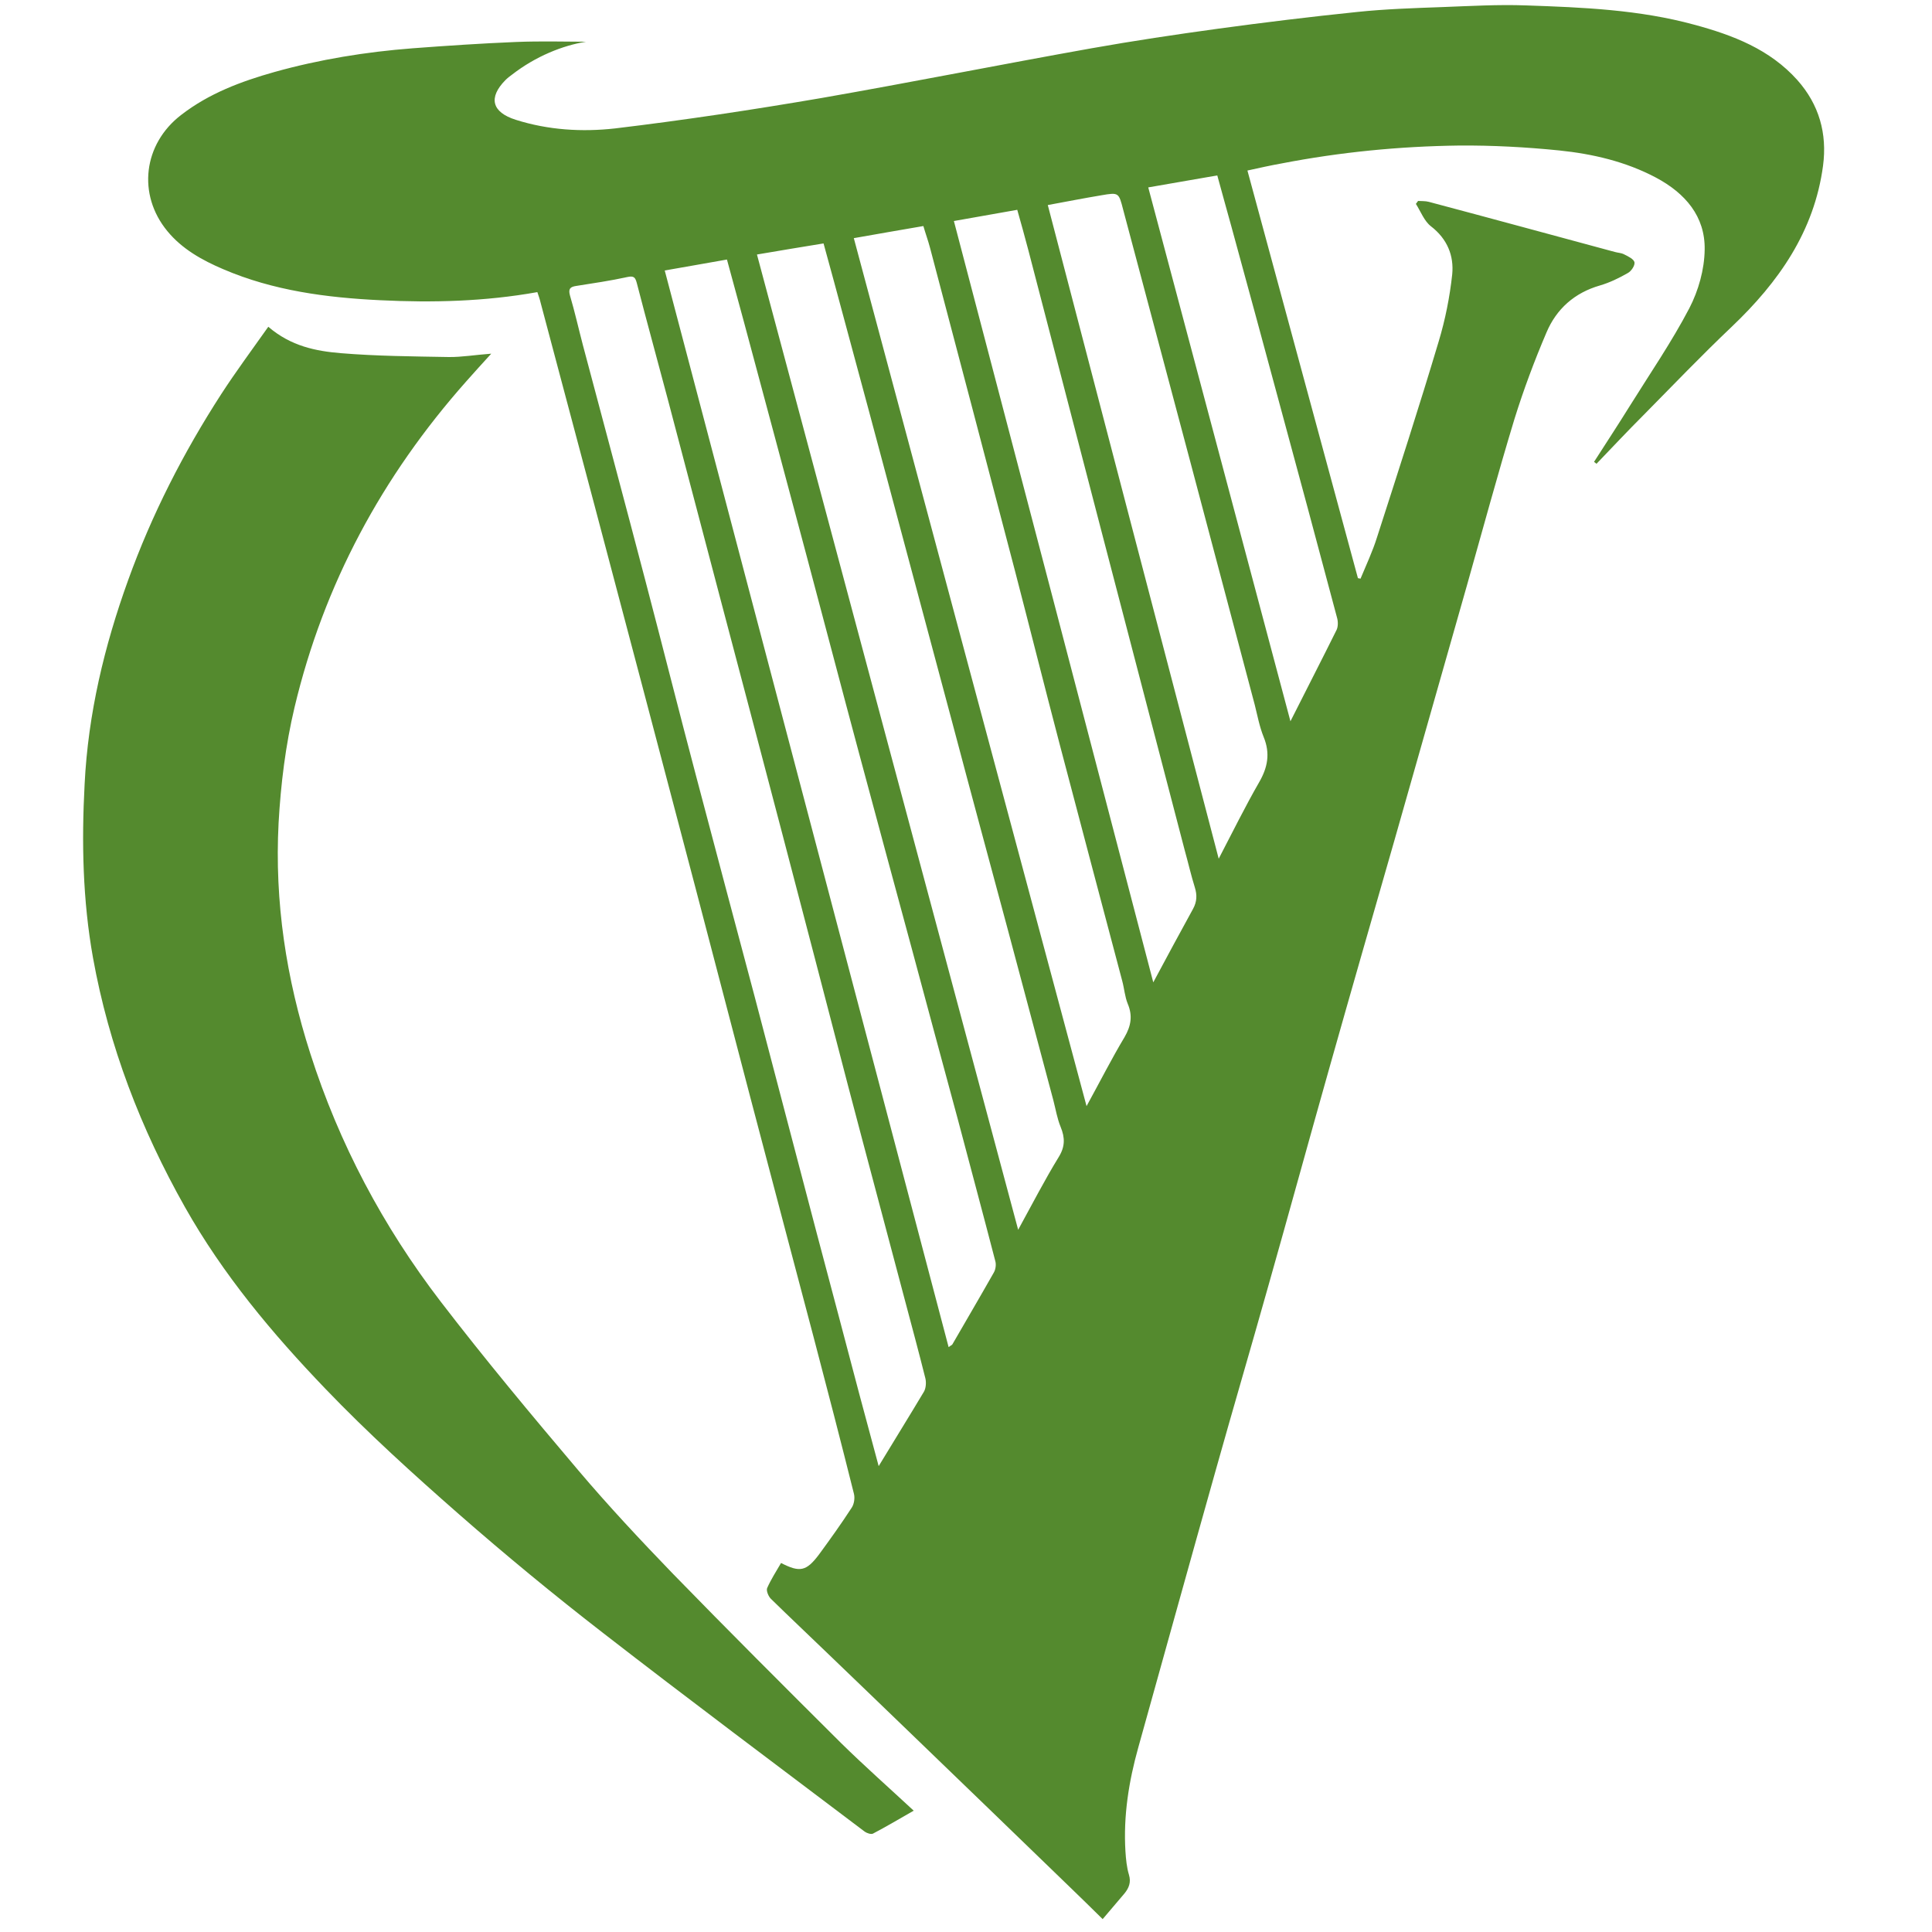
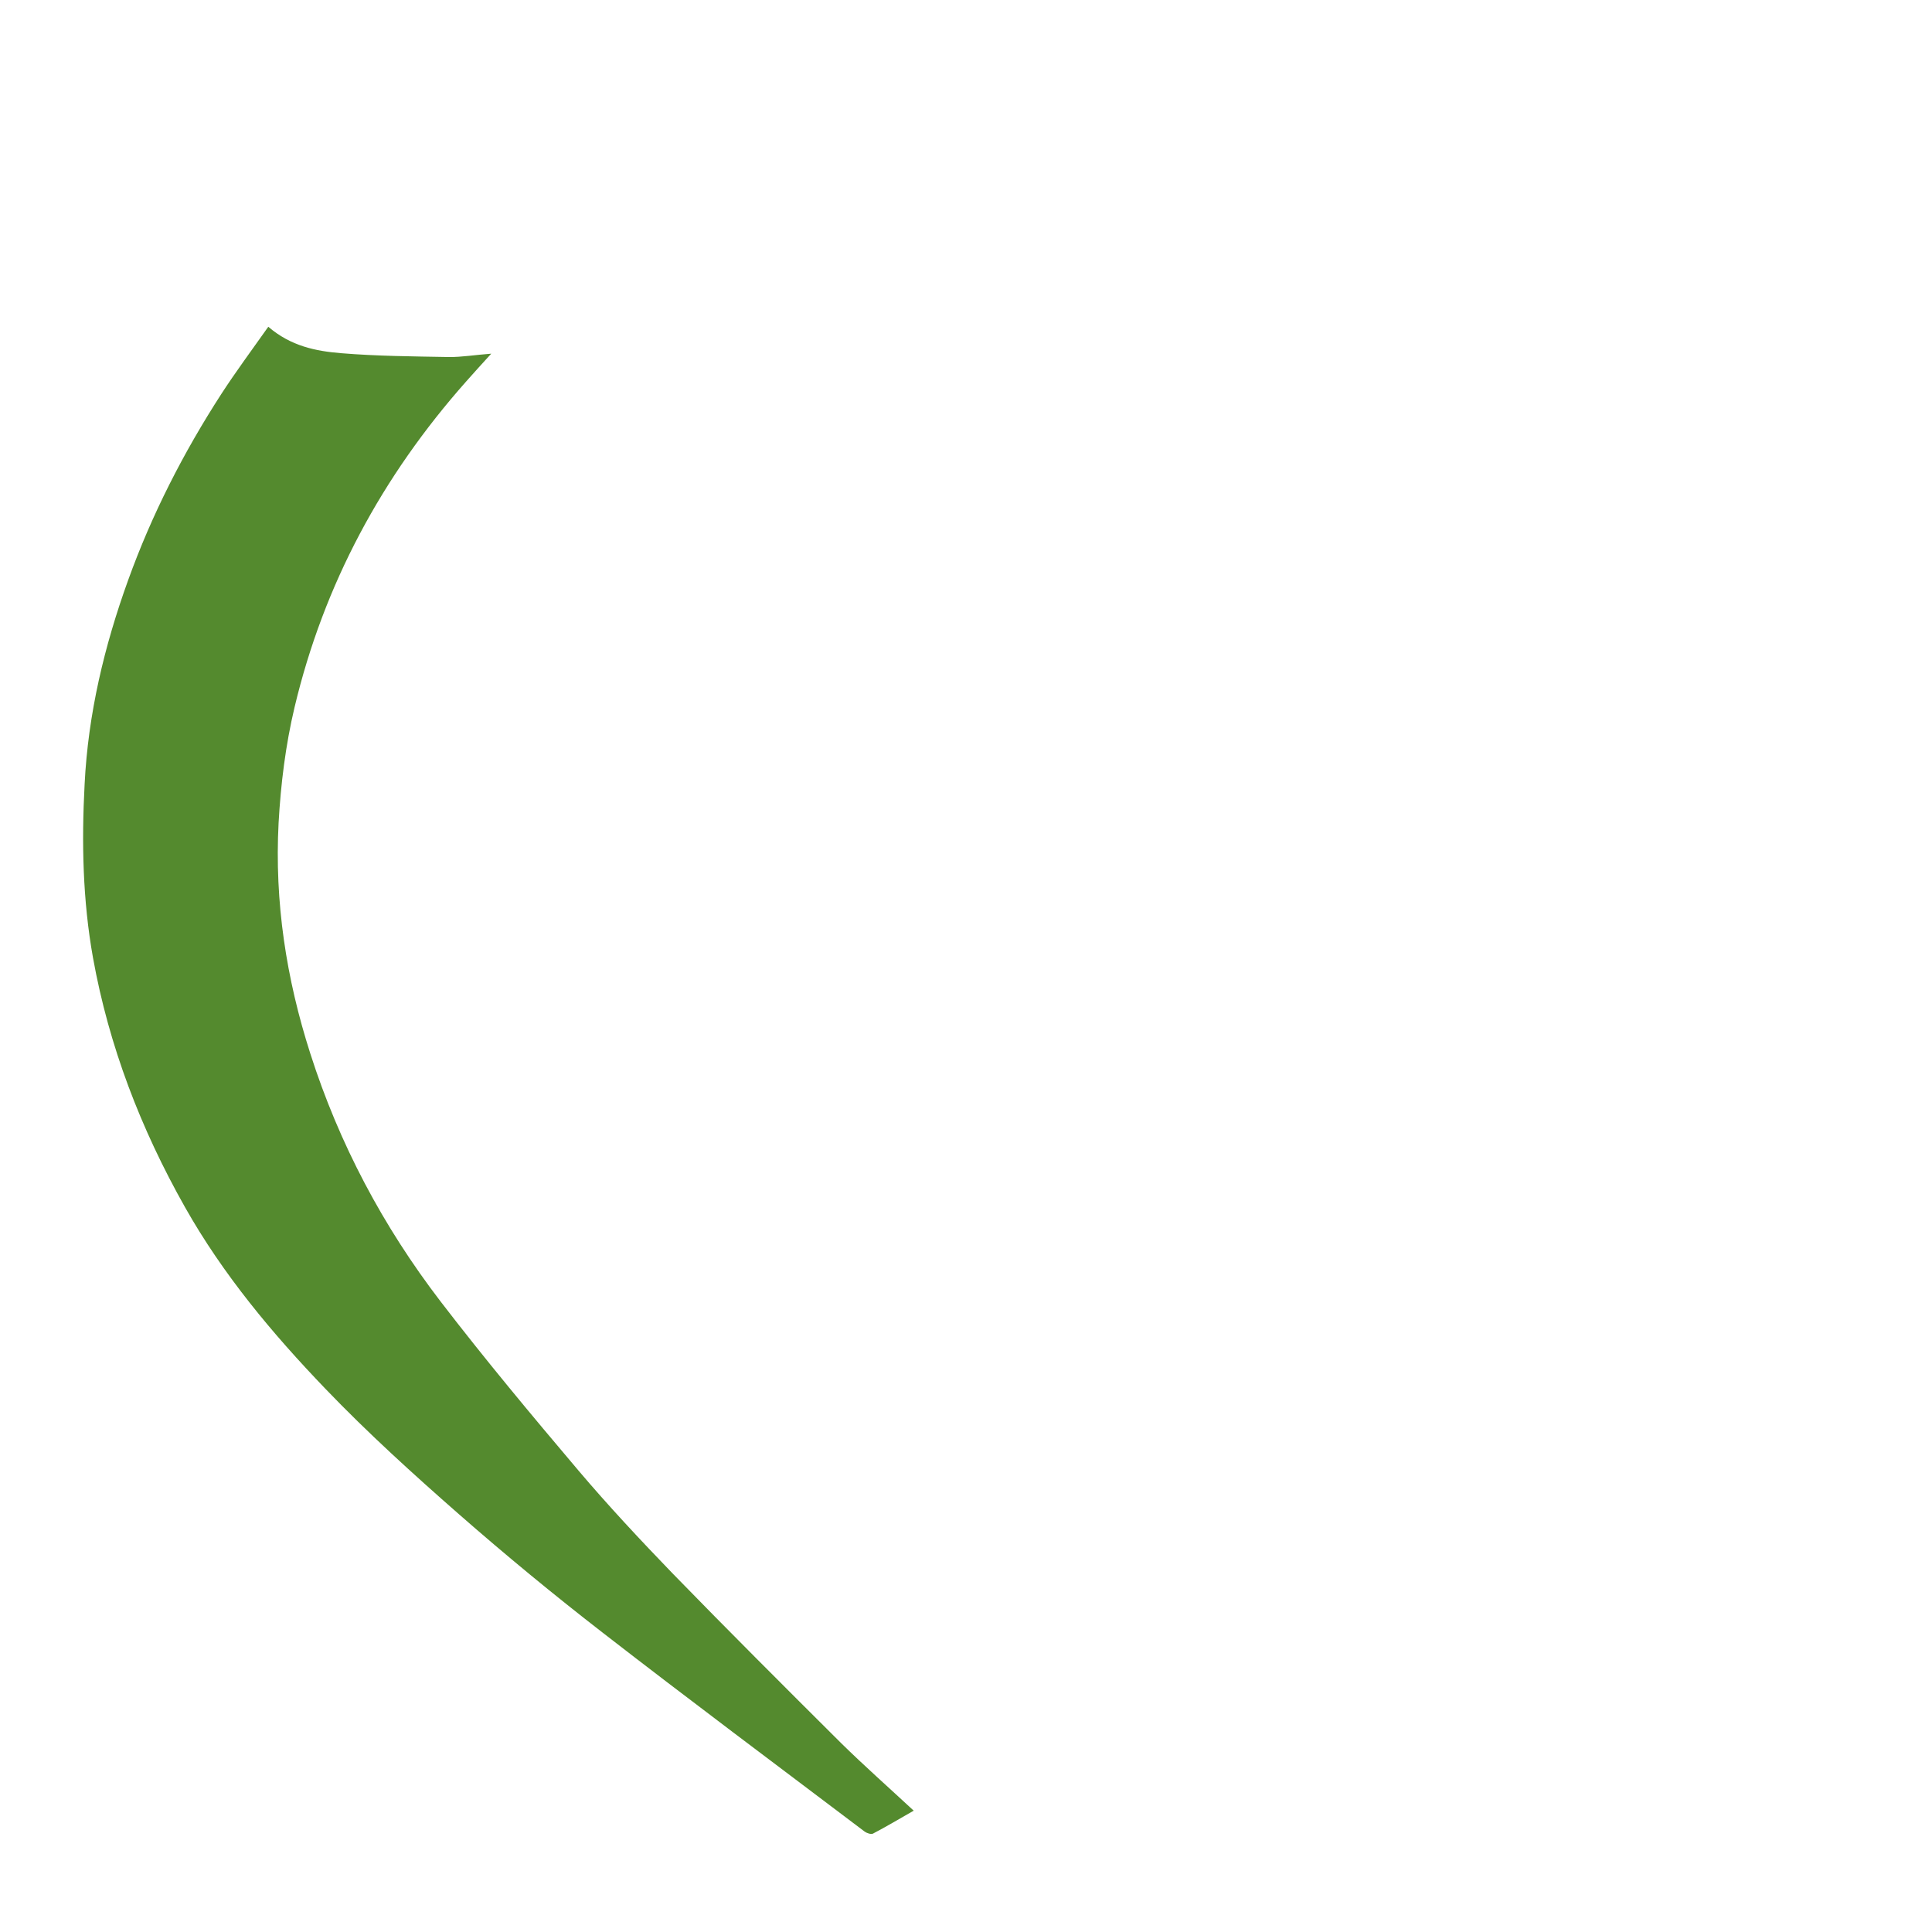
<svg xmlns="http://www.w3.org/2000/svg" version="1.1" id="Livello_1" x="0px" y="0px" viewBox="0 0 150 150" style="enable-background:new 0 0 150 150;" xml:space="preserve">
  <style type="text/css">
	.st0{fill:#548a2e;}
</style>
  <g id="surface1">
-     <path class="st0" d="M89.15,14.55c3.68,13.8,7.33,27.52,11.04,41.45c1.27-2.52,2.45-4.81,3.59-7.11c0.12-0.27,0.11-0.67,0.02-0.96   c-1.51-5.67-3.03-11.34-4.57-17c-1.2-4.45-2.41-8.91-3.63-13.36c-0.36-1.31-0.73-2.62-1.09-3.95   C92.73,13.93,91.02,14.23,89.15,14.55 M94.62,66.67c1.11-2.13,2.06-4.06,3.13-5.92c0.68-1.17,0.88-2.26,0.36-3.53   c-0.32-0.79-0.48-1.65-0.69-2.49c-1.65-6.21-3.29-12.42-4.94-18.63c-1.76-6.6-3.52-13.21-5.28-19.83   c-0.34-1.32-0.34-1.34-1.68-1.11c-1.38,0.23-2.75,0.5-4.17,0.76C85.77,32.85,90.16,49.65,94.62,66.67 M89.54,76.27   c1.09-2.03,2.08-3.88,3.09-5.71c0.3-0.55,0.32-1.07,0.14-1.65c-0.3-0.96-0.52-1.94-0.79-2.9c-2.16-8.29-4.33-16.58-6.49-24.87   c-1.89-7.24-3.76-14.48-5.65-21.72c-0.27-1.03-0.56-2.07-0.86-3.13c-1.68,0.3-3.25,0.57-4.92,0.87   C79.23,36.85,84.37,56.46,89.54,76.27 M66.29,18.49c6.01,22.43,12,44.78,18.07,67.39c1.07-1.95,1.95-3.69,2.95-5.36   c0.5-0.86,0.64-1.65,0.25-2.58c-0.23-0.56-0.27-1.19-0.43-1.78c-1.61-6.1-3.24-12.2-4.84-18.31c-1.18-4.5-2.31-9-3.48-13.5   c-2.19-8.37-4.39-16.74-6.6-25.1c-0.15-0.57-0.36-1.14-0.52-1.7C69.81,17.87,68.06,18.18,66.29,18.49 M58.77,19.76   c6.74,25.2,13.48,50.35,20.28,75.72c1.13-2.06,2.07-3.89,3.15-5.65c0.5-0.81,0.49-1.5,0.15-2.33c-0.27-0.65-0.39-1.39-0.57-2.08   c-1.19-4.46-2.38-8.92-3.57-13.38c-1.43-5.32-2.87-10.63-4.28-15.96c-1.52-5.69-3.04-11.38-4.57-17.08   c-1.26-4.73-2.53-9.46-3.81-14.18c-0.52-1.96-1.06-3.91-1.61-5.92C62.21,19.18,60.53,19.46,58.77,19.76 M51.61,21   c7.36,27.92,14.69,55.72,22.04,83.59c0.15-0.12,0.25-0.15,0.29-0.21c1.08-1.87,2.16-3.71,3.22-5.58c0.14-0.24,0.19-0.61,0.12-0.87   c-0.95-3.66-1.93-7.3-2.9-10.97c-1.19-4.4-2.38-8.8-3.56-13.2c-1.38-5.1-2.76-10.19-4.13-15.3c-1.37-5.1-2.71-10.22-4.07-15.32   C61.01,37.1,59.39,31.06,57.76,25c-0.43-1.59-0.87-3.2-1.32-4.85C54.84,20.44,53.29,20.7,51.61,21 M68.22,113.83   c1.26-2.08,2.41-3.93,3.52-5.79c0.15-0.27,0.18-0.7,0.11-1.01c-0.52-2.08-1.08-4.15-1.63-6.22c-1.46-5.53-2.95-11.07-4.4-16.6   c-1.7-6.52-3.39-13.04-5.1-19.54c-1.59-6.09-3.21-12.17-4.81-18.25c-1.36-5.14-2.7-10.28-4.06-15.41c-0.8-3.02-1.63-6.02-2.41-9.04   c-0.12-0.44-0.23-0.57-0.74-0.46c-1.31,0.29-2.64,0.48-3.96,0.69c-0.46,0.07-0.63,0.21-0.49,0.73c0.38,1.28,0.67,2.59,1.01,3.88   c1.62,6.1,3.26,12.2,4.86,18.32c1.33,5.06,2.6,10.12,3.94,15.18c1.5,5.71,3.03,11.41,4.54,17.1c1.61,6.11,3.2,12.23,4.81,18.33   c1.11,4.17,2.21,8.34,3.31,12.51C67.19,110.02,67.68,111.81,68.22,113.83 M85.61,149c-0.88-0.87-1.72-1.69-2.56-2.5   c-4.21-4.07-8.41-8.14-12.62-12.19c-2.05-1.97-4.09-3.95-6.14-5.91c-1.47-1.42-2.97-2.83-4.44-4.27c-0.19-0.19-0.37-0.62-0.29-0.83   c0.3-0.68,0.71-1.31,1.08-1.95c1.46,0.75,1.96,0.65,2.94-0.65c0.88-1.2,1.74-2.4,2.55-3.65c0.19-0.29,0.25-0.75,0.17-1.07   c-1.01-4.04-2.06-8.09-3.12-12.12c-1.64-6.22-3.29-12.42-4.92-18.64c-1.44-5.46-2.85-10.93-4.29-16.39   c-2.6-9.9-5.22-19.8-7.84-29.7c-1.39-5.21-2.77-10.43-4.16-15.64c-0.06-0.26-0.15-0.52-0.25-0.81c-4.07,0.73-8.14,0.83-12.19,0.63   c-4.17-0.2-8.31-0.74-12.2-2.41c-1.64-0.7-3.19-1.56-4.34-2.96c-2.34-2.84-1.87-6.76,1.08-9.02c2.16-1.67,4.65-2.6,7.24-3.33   c3.51-0.98,7.09-1.56,10.72-1.84c2.66-0.2,5.34-0.38,8.02-0.49c1.97-0.08,3.95-0.02,5.45-0.02c-1.81,0.29-3.91,1.13-5.74,2.55   c-0.18,0.13-0.36,0.27-0.52,0.43c-1.34,1.36-1.06,2.49,0.8,3.08c2.52,0.8,5.15,0.96,7.72,0.67c5.35-0.64,10.7-1.45,16.02-2.36   C70.76,6.39,77.73,5,84.74,3.75c3.26-0.58,6.54-1.07,9.82-1.52c3.59-0.49,7.2-0.93,10.8-1.3c2.19-0.23,4.4-0.3,6.6-0.38   c2.16-0.08,4.35-0.21,6.52-0.13c4.39,0.15,8.8,0.33,13.07,1.5c3,0.81,5.86,1.91,7.99,4.29c1.7,1.91,2.33,4.16,2,6.66   c-0.68,5.09-3.44,9.03-7.09,12.5c-2.34,2.22-4.58,4.56-6.85,6.86c-1.24,1.24-2.44,2.52-3.65,3.78c-0.06-0.06-0.13-0.11-0.19-0.15   c0.93-1.45,1.87-2.88,2.77-4.33c1.57-2.52,3.26-4.98,4.63-7.6c0.71-1.37,1.17-3.01,1.19-4.54c0.05-2.59-1.51-4.39-3.78-5.6   c-2.36-1.25-4.91-1.84-7.52-2.11c-2.58-0.26-5.19-0.4-7.78-0.38c-4.63,0.06-9.22,0.51-13.77,1.39c-0.84,0.15-1.7,0.34-2.65,0.55   c2.87,10.59,5.72,21.11,8.58,31.65c0.07,0.01,0.13,0.02,0.2,0.04c0.44-1.06,0.94-2.12,1.28-3.21c1.63-5.06,3.27-10.12,4.79-15.21   c0.51-1.69,0.86-3.45,1.05-5.21c0.14-1.45-0.38-2.75-1.65-3.73c-0.52-0.4-0.79-1.14-1.17-1.74c0.06-0.08,0.11-0.15,0.17-0.23   c0.27,0.02,0.57,0,0.83,0.07c4.82,1.28,9.62,2.59,14.44,3.89c0.24,0.07,0.51,0.07,0.73,0.19c0.31,0.15,0.75,0.37,0.8,0.61   c0.05,0.25-0.25,0.7-0.52,0.84c-0.68,0.39-1.4,0.74-2.15,0.96c-1.99,0.57-3.39,1.83-4.16,3.65c-0.94,2.2-1.78,4.45-2.49,6.73   c-1.3,4.28-2.47,8.61-3.69,12.92c-1.88,6.61-3.76,13.23-5.64,19.83c-1.67,5.82-3.34,11.61-4.98,17.42   c-1.63,5.76-3.21,11.53-4.84,17.28c-1.32,4.69-2.69,9.35-4.01,14.05c-2.03,7.2-4.03,14.42-6.04,21.62c-0.74,2.64-1.17,5.33-1,8.09   c0.04,0.61,0.1,1.23,0.27,1.8c0.18,0.59,0,1.03-0.34,1.45C86.76,147.64,86.23,148.27,85.61,149" />
    <path class="st0" d="M20.83,25.37c1.76,1.51,3.7,1.89,5.63,2.05c2.78,0.23,5.58,0.25,8.39,0.3c1.02,0.01,2.05-0.17,3.29-0.26   c-0.74,0.81-1.34,1.47-1.94,2.15c-6.53,7.36-11.06,15.76-13.33,25.3c-0.7,2.95-1.07,5.95-1.24,8.98   c-0.32,6.13,0.59,12.07,2.46,17.9c2.24,7.01,5.65,13.43,10.12,19.26c3.43,4.47,7.05,8.81,10.7,13.12c2.33,2.75,4.81,5.4,7.31,7.99   c4.32,4.44,8.69,8.8,13.08,13.17c1.8,1.77,3.69,3.44,5.64,5.25c-1.12,0.64-2.13,1.24-3.16,1.78c-0.15,0.08-0.49-0.04-0.64-0.15   c-6.8-5.14-13.63-10.24-20.36-15.46c-3.81-2.95-7.53-6.02-11.14-9.18c-3.57-3.13-7.1-6.33-10.37-9.74   c-4.14-4.31-7.96-8.88-10.91-14.11c-3.43-6.08-5.9-12.49-7.14-19.36c-0.8-4.47-0.89-8.97-0.65-13.48   c0.27-5.46,1.53-10.72,3.38-15.84c1.83-5.08,4.28-9.88,7.22-14.43C18.31,28.85,19.56,27.17,20.83,25.37" />
  </g>
</svg>